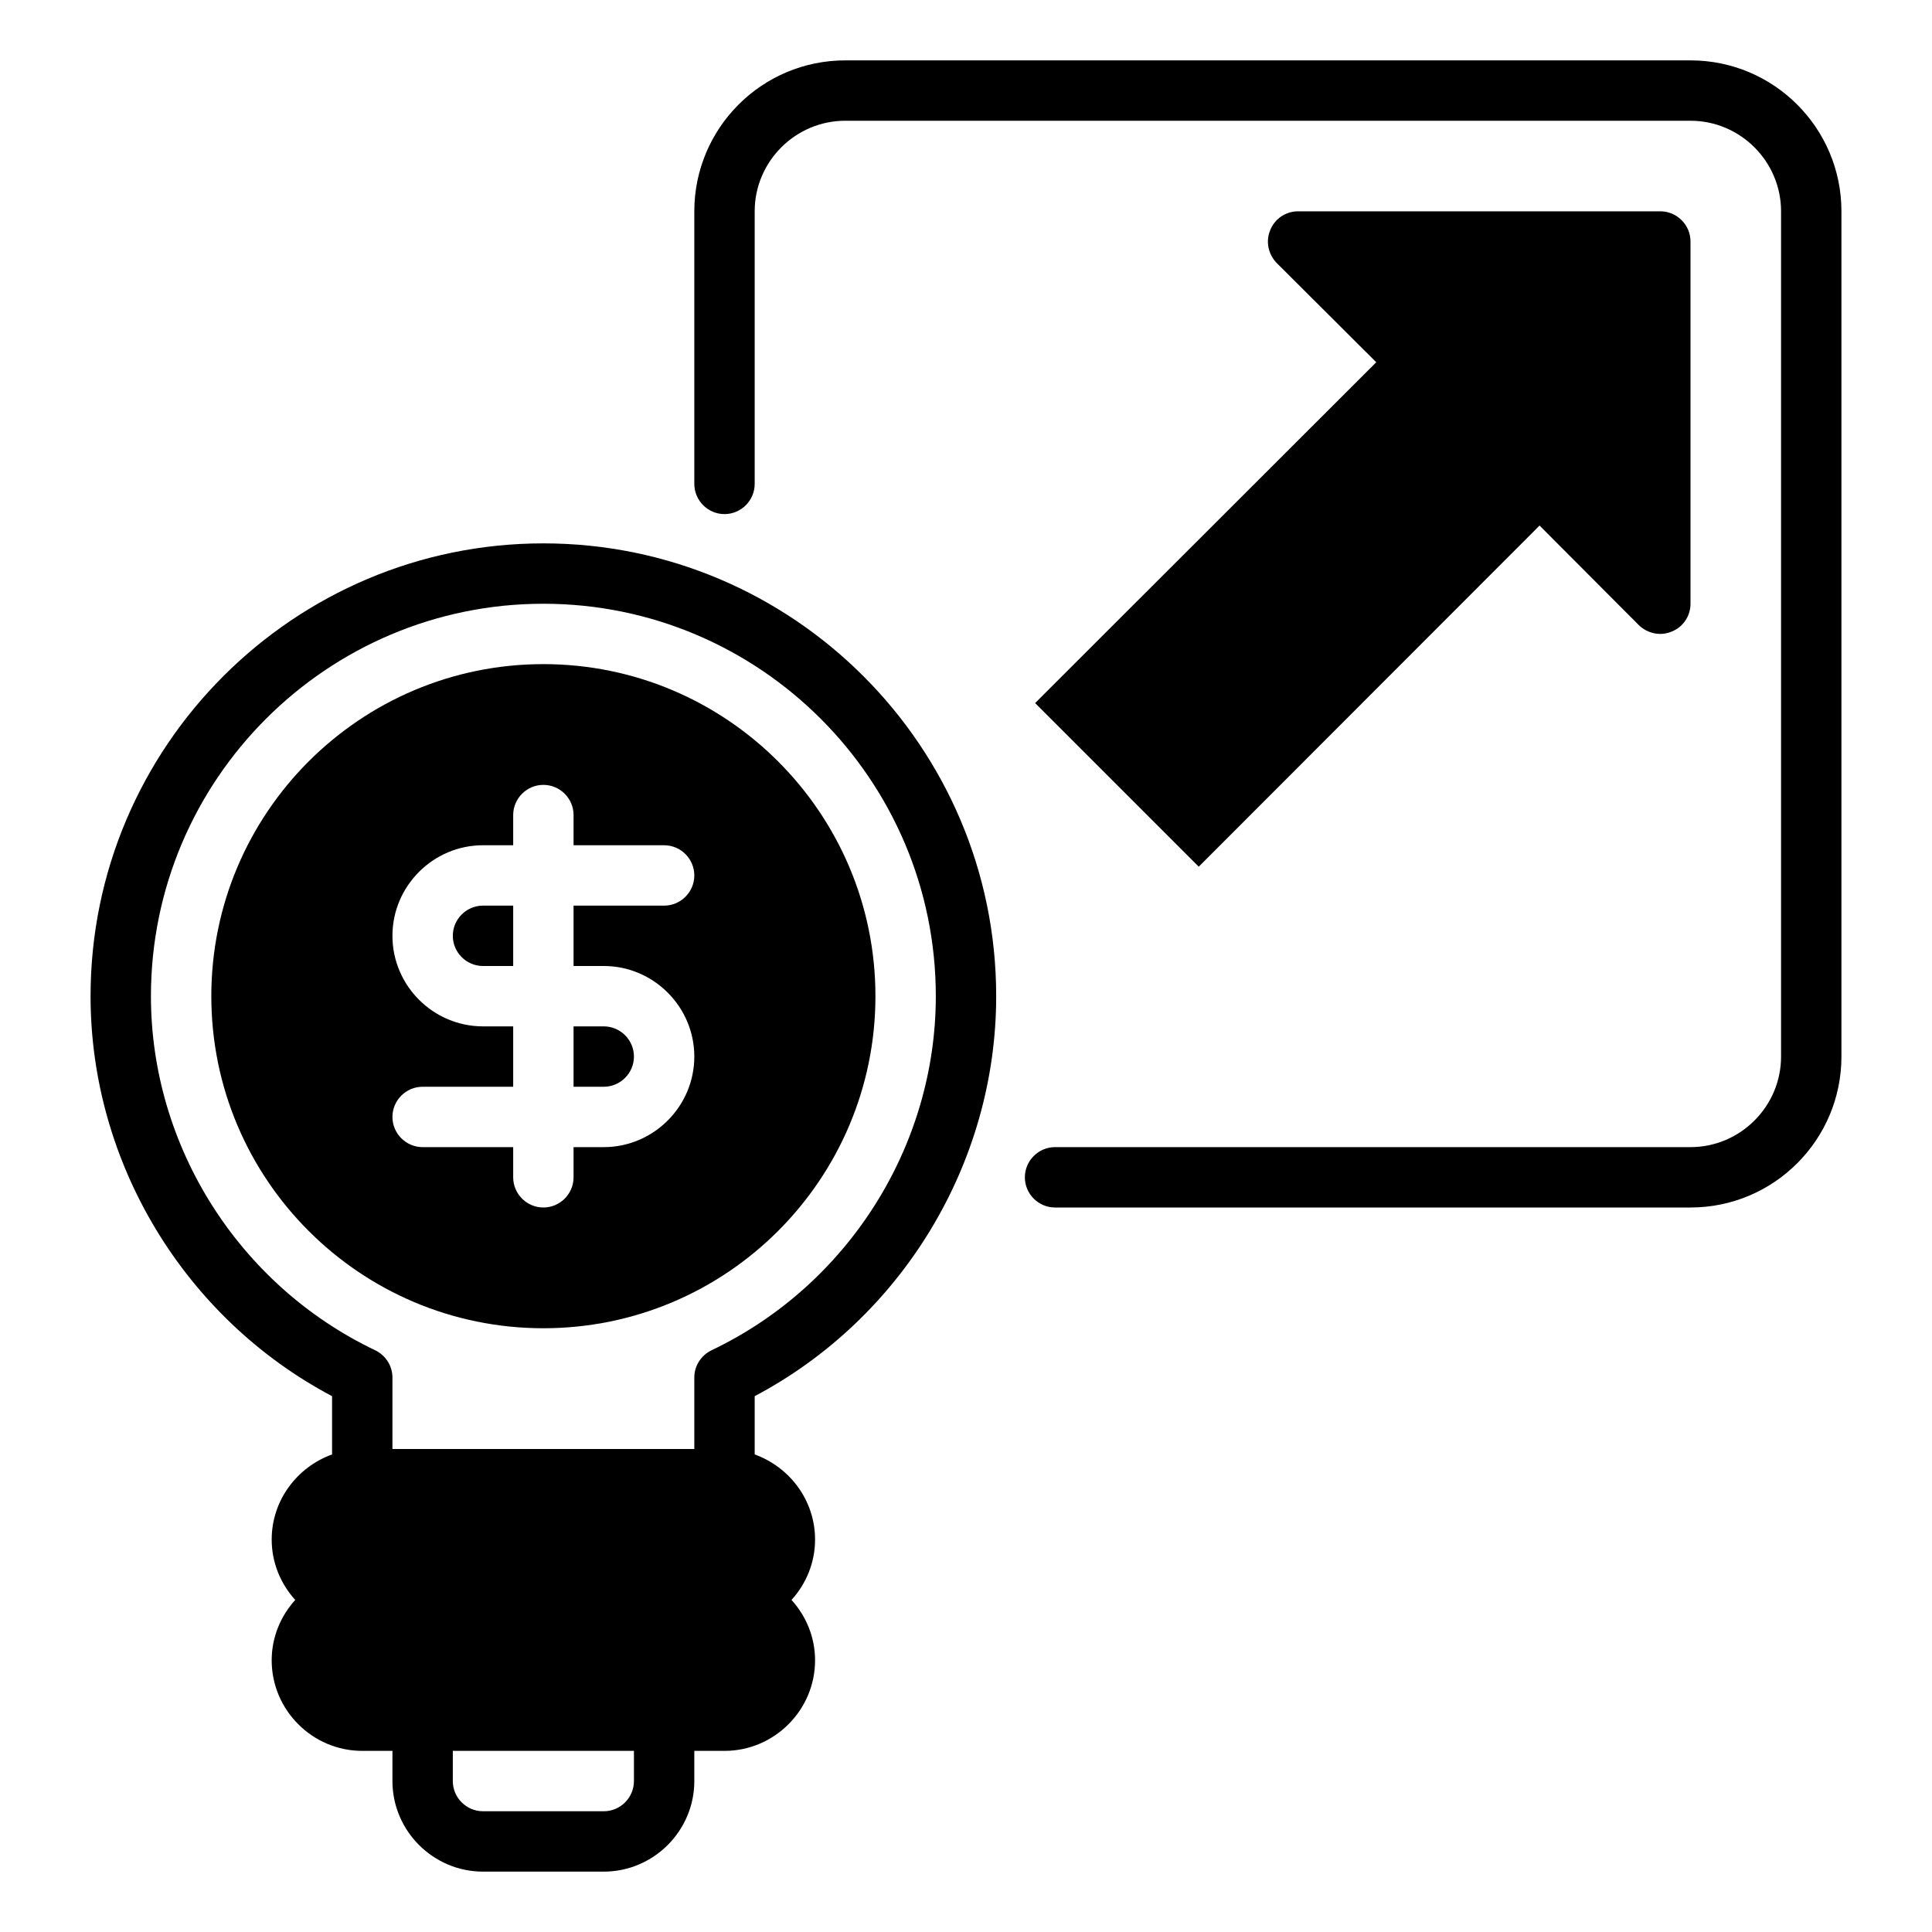
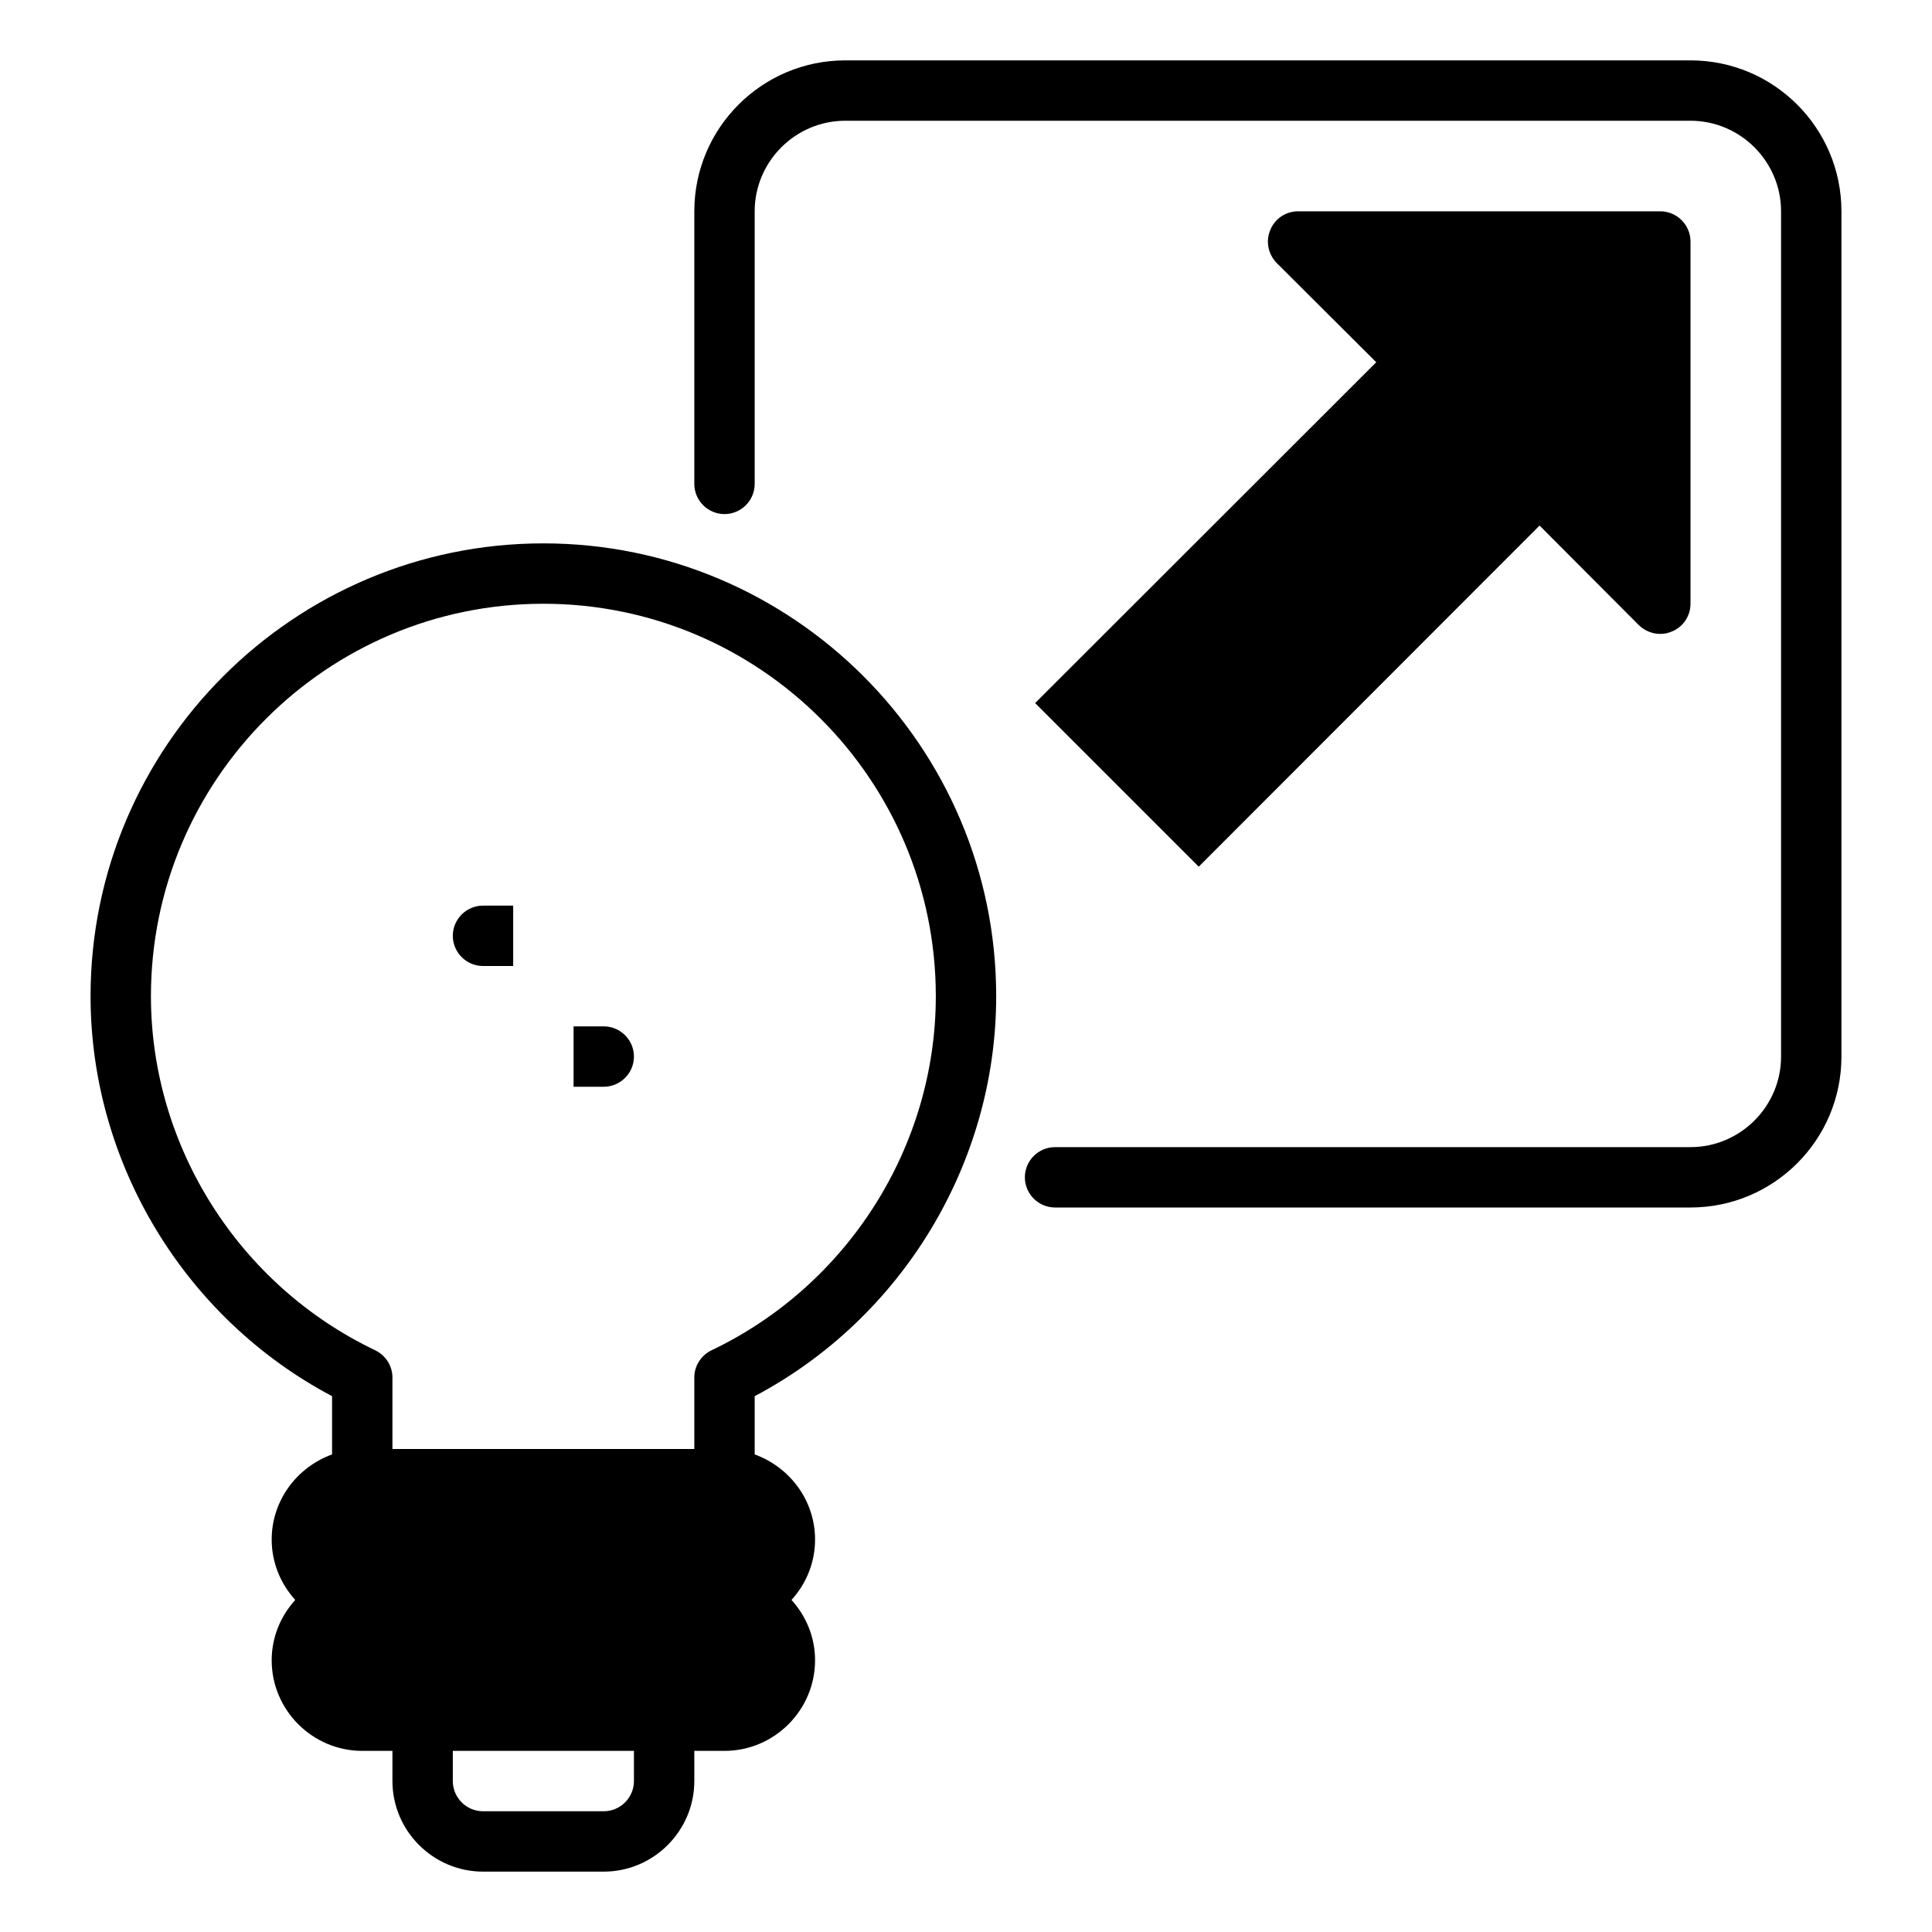
<svg xmlns="http://www.w3.org/2000/svg" id="scalability" viewBox="0 0 64 64">
  <path d="m18,18c-8.27,0-15,6.73-15,15,0,5.53,3.12,10.67,8,13.25v1.93c-1.16.42-2,1.52-2,2.82,0,.77.3,1.47.78,2-.48.53-.78,1.23-.78,2,0,1.65,1.35,3,3,3h1v1c0,1.65,1.35,3,3,3h4c1.65,0,3-1.35,3-3v-1h1c1.65,0,3-1.35,3-3,0-.77-.3-1.47-.78-2,.48-.53.78-1.23.78-2,0-1.3-.84-2.4-2-2.82v-1.93c4.88-2.58,8-7.72,8-13.25,0-8.27-6.73-15-15-15Zm3,41c0,.55-.45,1-1,1h-4c-.55,0-1-.45-1-1v-1h6v1Zm2.57-14.27c-.35.17-.57.52-.57.9v2.37h-10v-2.37c0-.38-.22-.73-.57-.9-4.51-2.15-7.43-6.75-7.43-11.73,0-7.17,5.83-13,13-13s13,5.83,13,13c0,4.98-2.92,9.58-7.43,11.73Z" />
-   <path d="m18,22c-6.07,0-11,4.93-11,11s4.93,11,11,11,11-4.93,11-11-4.93-11-11-11Zm2,10c1.65,0,3,1.35,3,3s-1.35,3-3,3h-1v1c0,.55-.45,1-1,1s-1-.45-1-1v-1h-3c-.55,0-1-.45-1-1s.45-1,1-1h3v-2h-1c-1.65,0-3-1.35-3-3s1.35-3,3-3h1v-1c0-.55.45-1,1-1s1,.45,1,1v1h3c.55,0,1,.45,1,1s-.45,1-1,1h-3v2h1Z" />
  <path d="M19 36h1c.55 0 1-.45 1-1s-.45-1-1-1h-1v2ZM15 31c0 .55.45 1 1 1h1v-2h-1c-.55 0-1 .45-1 1ZM56 2h-28c-2.76 0-5 2.24-5 5v9.03c0 .55.45 1 1 1s1-.45 1-1V7c0-1.65 1.35-3 3-3h28c1.65 0 3 1.35 3 3v28c0 1.65-1.35 3-3 3h-21.05c-.55 0-1 .45-1 1s.45 1 1 1h21.05c2.76 0 5-2.24 5-5V7c0-2.76-2.24-5-5-5Z" />
  <path d="m39.71,28.71l11.29-11.3,3.29,3.3c.29.28.72.37,1.09.21.38-.15.62-.52.62-.92v-12c0-.55-.45-1-1-1h-12c-.4,0-.77.24-.92.62-.16.37-.07.8.21,1.09l3.3,3.29-11.3,11.29,5.42,5.42Z" />
</svg>